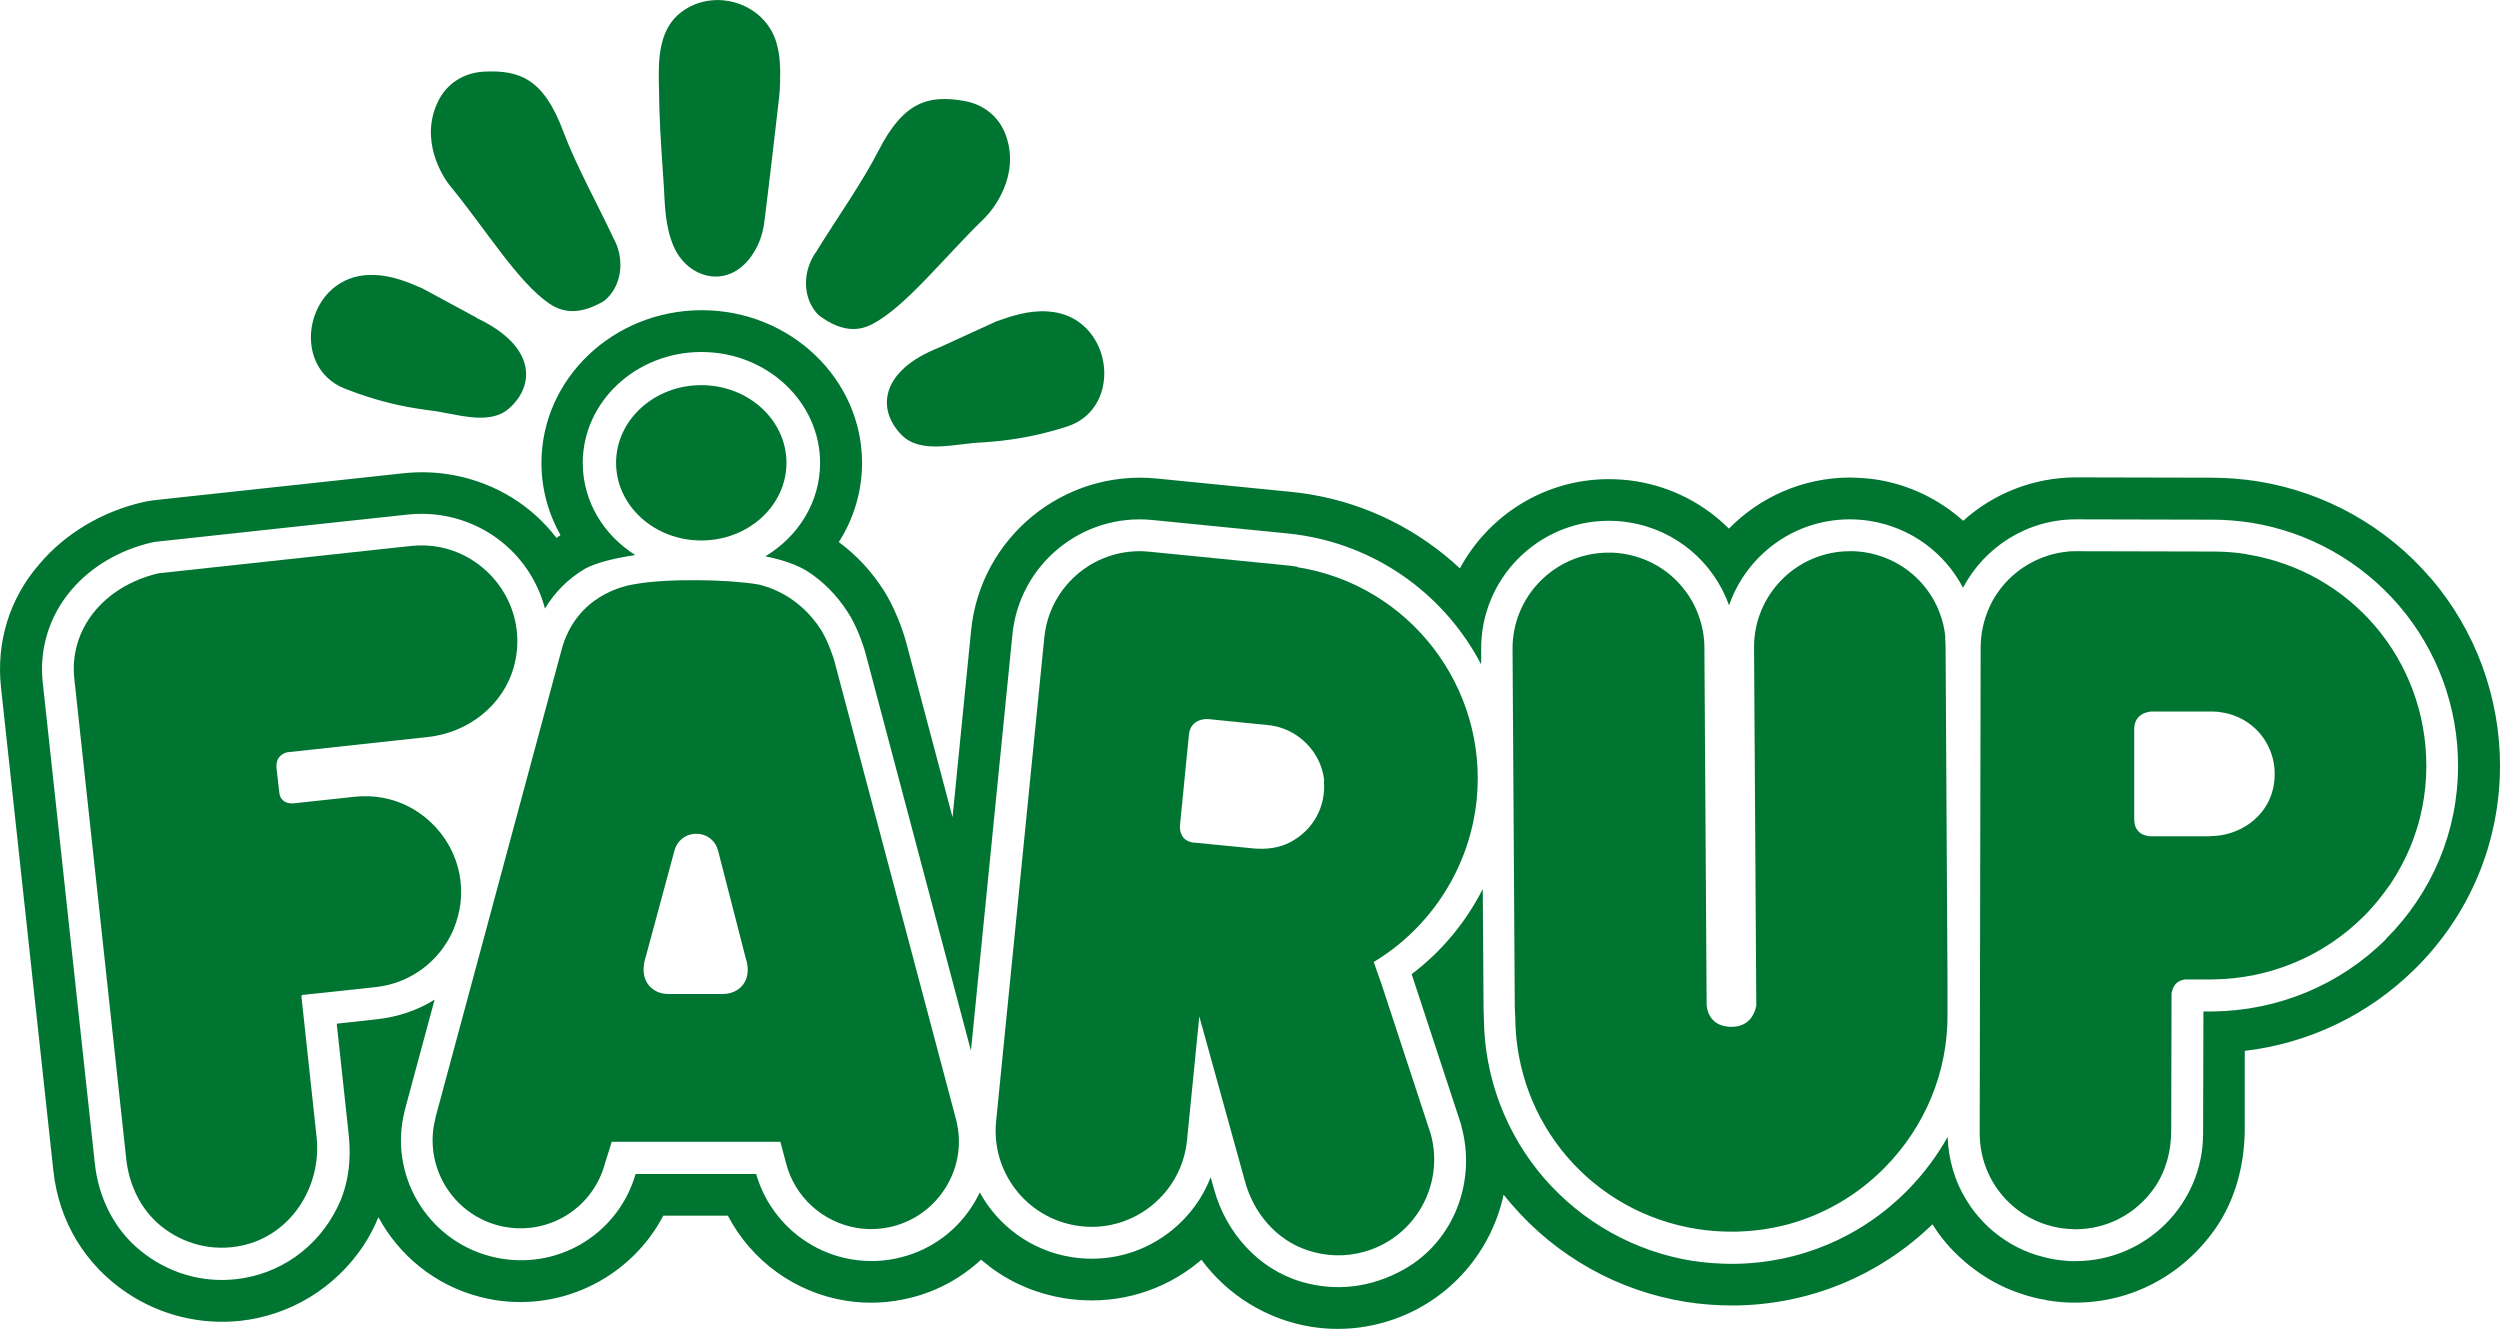
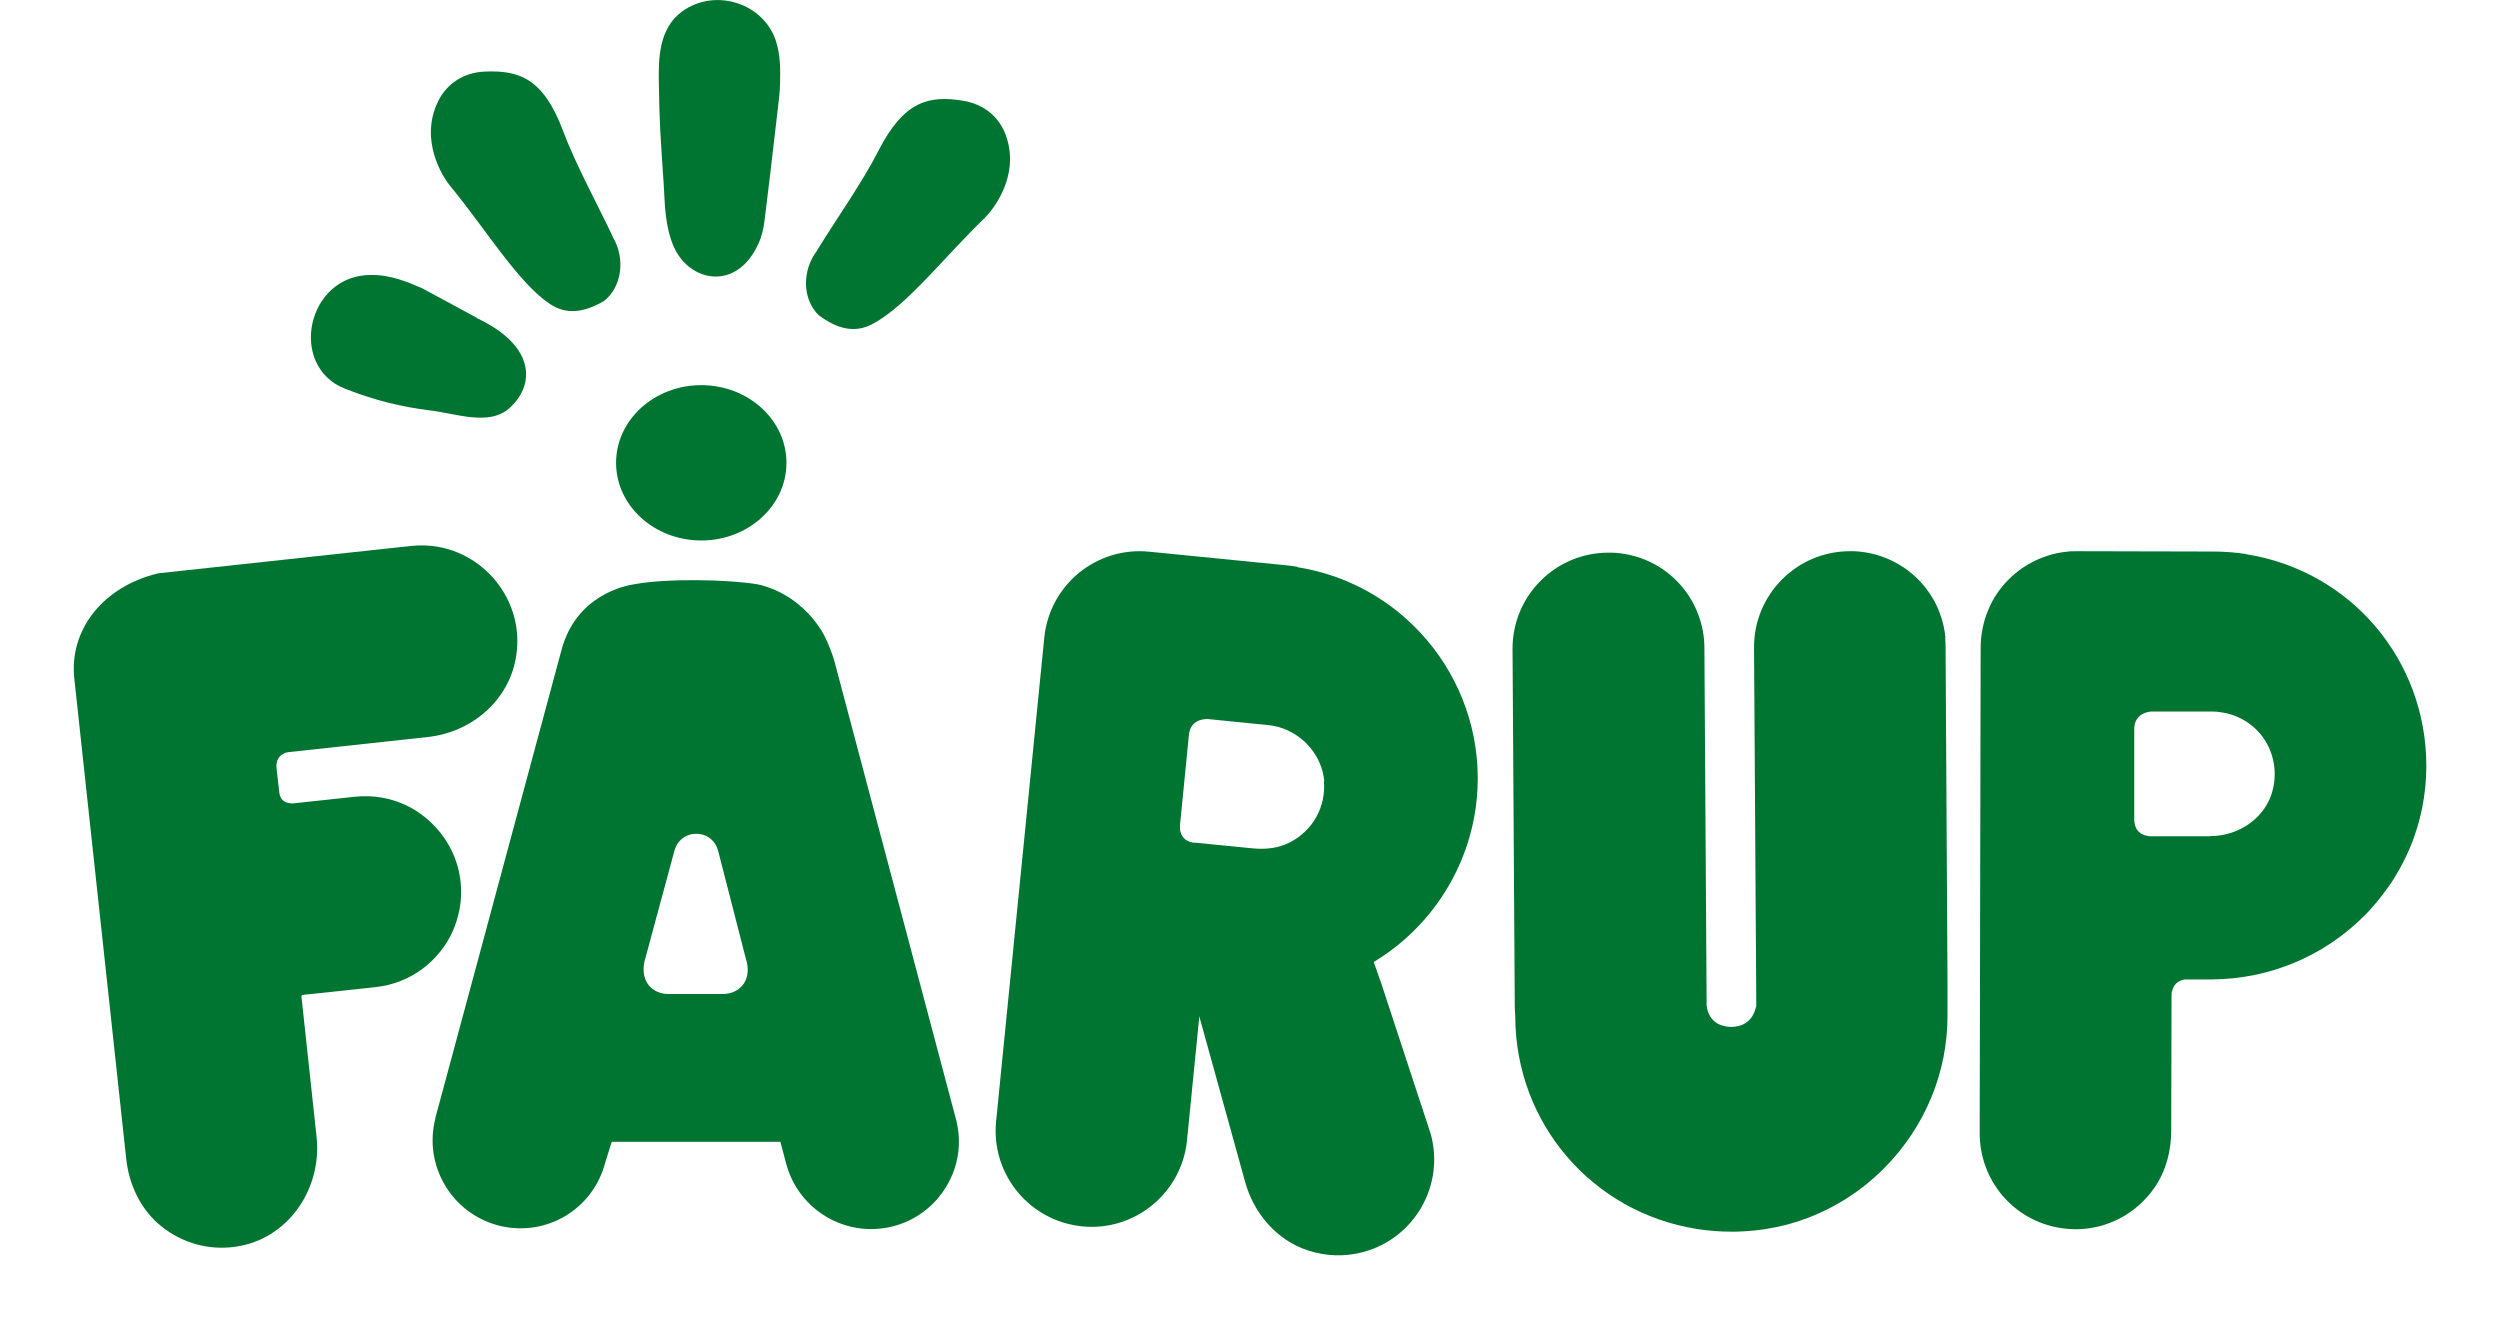
<svg xmlns="http://www.w3.org/2000/svg" id="Layer_3" viewBox="0 0 156.11 82.98">
  <defs>
    <style>.cls-1{fill:#007531;}</style>
  </defs>
  <path class="cls-1" d="m43.79,24.05c-2.93,0-5.32,2.17-5.32,4.85s2.39,4.85,5.32,4.85,5.32-2.17,5.32-4.85-2.39-4.85-5.32-4.85Z" />
  <path class="cls-1" d="m81.01,35.39c-.26-.04-.53-.08-.79-.1l-8.46-.84c-3.29-.33-6.22,2.07-6.55,5.36l-3.01,30.22c-.31,3.15,1.89,6,5.01,6.5.12.02.24.03.36.05,3.28.33,6.22-2.08,6.55-5.36l.77-7.75,2.86,10.33c.54,1.96,1.96,3.63,3.89,4.27,1.17.39,2.37.42,3.53.1,3.18-.88,5.05-4.18,4.17-7.36l-3.08-9.38-.48-1.36c3.61-2.17,6.01-5.95,6.43-10.14.7-7.03-4.21-13.4-11.18-14.51l-.02-.03Zm1.66,13.36c.14,1.63-.68,3.11-2.14,3.86-.69.35-1.48.44-2.25.37l-3.66-.36s-.07,0-.1,0c-.3-.05-.53-.17-.67-.38-.24-.34-.16-.77-.16-.78l.55-5.57c.1-1.05,1.13-.99,1.18-.99l3.78.38c.23.02.45.07.68.13,1.51.44,2.67,1.79,2.81,3.36h-.02Z" />
  <path class="cls-1" d="m121.48,39.82c-.05-.54-.17-1.06-.36-1.55-.12-.33-.27-.64-.45-.94-.88-1.48-2.39-2.55-4.2-2.84-.32-.05-.66-.08-.99-.07-3.3.02-5.97,2.72-5.95,6.02l.14,22.34s0,.06-.03.14c-.08.35-.39,1.19-1.51,1.2-.12,0-.24,0-.36-.03-1.14-.18-1.19-1.26-1.2-1.3l-.14-22.34c0-.73-.14-1.44-.39-2.09-.12-.33-.27-.64-.45-.94-.88-1.48-2.38-2.55-4.2-2.84-.32-.05-.66-.08-.99-.07-3.3.02-5.97,2.72-5.95,6.02l.14,22.39.03.61c.04,6.62,4.8,12.17,11.33,13.21.36.06.73.1,1.11.13.37.03.74.04,1.12.04.22,0,.45,0,.67-.02.22-.01.44-.03.67-.05.22-.02.44-.05.66-.08.44-.07.87-.16,1.29-.26,2.33-.6,4.47-1.82,6.21-3.58,2.53-2.56,3.95-5.97,3.93-9.56v-2.07s-.12-20.91-.12-20.91c0-.18-.01-.37-.03-.55h.02Z" />
  <path class="cls-1" d="m140.27,34.6c-.34-.05-.69-.1-1.04-.12-.35-.03-.7-.04-1.05-.04l-8.51-.02c-.21,0-.41,0-.61.03-.2.02-.4.05-.59.09-.39.08-.76.2-1.12.35-.36.15-.7.34-1.02.55-.64.43-1.19.98-1.62,1.61-.22.32-.4.66-.55,1.02-.3.71-.47,1.5-.48,2.33l-.06,30.36c0,2.96,2.11,5.45,5.03,5.92.31.05.62.07.94.08,1.97,0,3.8-.94,4.96-2.62.71-1.03,1.03-2.29,1.03-3.54l.02-8.4c0-.13,0-.24.04-.33.05-.19.13-.33.23-.44.25-.25.58-.27.6-.27h1.66c3.58-.03,6.94-1.43,9.45-3.92.32-.31.61-.64.89-.98s.54-.69.79-1.05c.12-.18.24-.36.35-.55.34-.56.63-1.14.88-1.73.17-.4.31-.8.44-1.22.13-.41.23-.83.32-1.26.17-.85.26-1.73.26-2.62,0-6.62-4.71-12.18-11.24-13.22h0Zm-2.26,17.62h-3.69c-.09,0-.17,0-.24-.03h0c-.16-.03-.29-.08-.4-.15-.1-.07-.18-.15-.24-.24-.08-.12-.12-.24-.14-.36-.02-.11-.03-.21-.03-.26v-5.65c0-1.06,1.04-1.1,1.09-1.1h3.8c.2,0,.41.02.61.06,2.2.35,3.7,2.47,3.16,4.79-.41,1.76-2.1,2.93-3.91,2.93h0Z" />
  <path class="cls-1" d="m27.19,69.83c-.76,2.93,1,5.92,3.92,6.69.17.05.35.08.52.11,2.8.45,5.45-1.29,6.16-4.03l.41-1.3h10.53l.35,1.32c.54,2.12,2.29,3.71,4.45,4.06.74.12,1.49.08,2.22-.1,1.42-.36,2.61-1.26,3.36-2.52.75-1.26.96-2.73.59-4.15l-7.58-28.56c-.15-.57-.51-1.47-.84-2-1.4-2.21-3.43-2.75-3.96-2.86-1.84-.31-5.63-.38-7.64-.02-.7.1-3.69.71-4.61,4.09l-4.35,16.14c-.98,3.64.09-.32-.57,2.12l-2.97,11.01h0Zm13.1-9.96l1.83-6.77c.16-.58.64-.98,1.22-1.03.05,0,.09,0,.14,0h0s.1,0,.15,0c.58.06,1.06.46,1.21,1.05l1.71,6.65c.3.89.07,1.43-.17,1.74-.38.48-.95.56-1.27.56h-3.19c-.11,0-.27,0-.46-.02-.44-.07-.81-.3-1.03-.64-.26-.4-.31-.92-.15-1.52v-.02Z" />
  <path class="cls-1" d="m28.76,55.06c-.28-2.6-2.27-4.76-4.84-5.24-.57-.11-1.16-.13-1.75-.07l-3.89.42s-.11,0-.24-.02c-.25-.05-.55-.2-.6-.66l-.17-1.5c-.1-.9.68-1.02.71-1.02l8.75-.95c2.51-.27,4.72-1.99,5.37-4.43.93-3.5-1.41-6.81-4.67-7.43-.57-.11-1.16-.13-1.75-.07l-15.61,1.69c-.09,0-.17.02-.26.04-3.38.83-5.5,3.51-5.17,6.56l3.24,29.97c.17,1.61.89,3.16,2.15,4.19,1.45,1.18,3.27,1.61,5.02,1.25,3.08-.62,5.05-3.66,4.72-6.78l-.95-8.81.05-.07,4.59-.49c2.19-.24,3.98-1.63,4.82-3.51h0s.19-.43.32-.93.16-.86.16-.86h0c.04-.41.05-.84,0-1.27h0Z" />
-   <path class="cls-1" d="m151.78,36.1c-2.77-3.23-6.6-5.37-10.78-6.04-.92-.15-1.87-.22-2.81-.23l-8.51-.02h-.02c-2.66,0-5.16.99-7.07,2.71-1.5-1.34-3.37-2.25-5.39-2.57-.57-.09-1.15-.12-1.74-.13-2.88.02-5.56,1.21-7.5,3.19-1.55-1.55-3.57-2.6-5.81-2.96-.57-.09-1.16-.13-1.74-.13-4,.02-7.47,2.28-9.25,5.57-2.56-2.39-5.79-4.02-9.3-4.61l-.12-.02c-.35-.06-.71-.1-1.06-.14l-8.46-.84c-5.81-.57-11,3.68-11.58,9.48l-1.16,11.67-2.88-10.86c-.24-.92-.77-2.29-1.4-3.28-.76-1.19-1.69-2.21-2.82-3.04.93-1.46,1.45-3.16,1.45-4.94,0-5.26-4.49-9.54-10.01-9.54s-10.01,4.28-10.01,9.54c0,1.6.42,3.14,1.19,4.51-.09.05-.17.11-.25.17-1.55-2.02-3.8-3.43-6.43-3.92-1.02-.19-2.06-.23-3.1-.12-15.66,1.69-15.77,1.7-15.84,1.72-.17.03-.33.06-.33.06l-.1.02c-2.57.59-4.87,1.96-6.47,3.85C.6,37.34-.24,40.09.06,42.9l3.27,30.19c.34,3.17,1.98,5.89,4.61,7.65,2.08,1.39,4.58,2,7.05,1.74,3.13-.34,5.94-2.05,7.7-4.69.37-.56.68-1.15.94-1.78,1.29,2.38,3.52,4.24,6.33,4.97.32.08.64.15.95.2,4.33.69,8.54-1.51,10.51-5.27h4.03c1.46,2.8,4.18,4.8,7.36,5.31,1.37.22,2.74.15,4.09-.19,1.66-.42,3.14-1.24,4.36-2.37.06.05.64.51.64.51,1.33.98,2.89,1.63,4.57,1.9.21.03.42.06.63.08,2.82.28,5.57-.55,7.75-2.34.06-.05.12-.1.17-.15,1.62,2.2,4.07,3.74,6.86,4.19.56.09,1.11.13,1.67.13.95,0,1.89-.13,2.82-.39,3.92-1.09,6.72-4.26,7.52-7.99.18.23.37.45.56.67,2.78,3.21,6.62,5.35,10.8,6.02.98.16,1.99.23,2.98.23,4.68-.03,9.08-1.82,12.44-5.07.1.16.21.31.31.47.18.26.38.51.58.74.25.3.53.58.81.84.85.79,1.82,1.44,2.88,1.92.34.15.71.29,1.12.42.37.12.76.22,1.18.3h.05c.1.03.2.05.31.07.27.04.55.08.82.1.28.02.58.04.85.03,3.49,0,6.73-1.69,8.79-4.67,1.23-1.79,1.79-3.97,1.8-6.15v-4.9c4.03-.48,7.74-2.26,10.64-5.13,3.41-3.37,5.29-7.87,5.3-12.66,0-4.31-1.53-8.47-4.33-11.74h0Zm-2.8,22.56c-2.89,2.86-6.74,4.46-10.84,4.5h-.55l-.02,7.63c0,4.4-3.59,7.97-7.99,7.96-.21,0-.42,0-.63-.03-.21-.02-.42-.04-.62-.07-.09-.01-.17-.04-.26-.05-.3-.06-.6-.14-.9-.23-.29-.09-.57-.19-.85-.32-.8-.36-1.53-.85-2.17-1.44-.21-.2-.42-.41-.61-.64-.16-.18-.3-.37-.44-.56-.41-.58-.75-1.21-.99-1.87s-.4-1.36-.46-2.07c-.01-.16-.02-.32-.03-.48-.67,1.2-1.51,2.32-2.5,3.33-2.9,2.94-6.77,4.57-10.9,4.6-.85,0-1.71-.06-2.55-.19-3.57-.57-6.85-2.4-9.24-5.15-2.4-2.77-3.74-6.32-3.77-9.99l-.02-.58v-.08l-.05-7.42c-1.05,2.07-2.56,3.9-4.44,5.32l3.07,9.34.02.05v.05c.98,3.47-.44,7.24-3.58,9-2.04,1.14-4.24,1.4-6.39.77-2.7-.8-4.71-3.06-5.46-5.78l-.21-.75c-.49,1.27-1.3,2.39-2.38,3.28-1.65,1.35-3.72,1.98-5.84,1.77-.16-.02-.32-.04-.47-.06-2.51-.4-4.58-1.95-5.73-4.04-.1.21-.21.42-.33.62-1.02,1.72-2.64,2.94-4.58,3.43-1,.26-2.02.3-3.03.14-2.88-.46-5.22-2.55-6.02-5.34h-7.53c-1.05,3.62-4.6,5.89-8.35,5.29-.24-.04-.48-.09-.71-.15-3.99-1.04-6.39-5.13-5.35-9.12h0v-.02l1.86-6.89c-1.09.69-2.34,1.09-3.63,1.23l-2.46.27-.02.03.75,6.95c.16,1.53-.02,3.09-.7,4.47-1.26,2.57-3.63,4.21-6.36,4.51-2.11.23-4.24-.38-5.98-1.81-1.64-1.34-2.6-3.34-2.82-5.44l-3.25-30.01c-.23-2.09.4-4.14,1.77-5.76,1.24-1.47,3.04-2.53,5.06-2.99,0,0,.11-.02.24-.04.12-.02,15.73-1.7,15.73-1.7.78-.08,1.57-.05,2.33.09,3.07.58,5.45,2.83,6.23,5.78.61-1.02,1.45-1.86,2.49-2.48.65-.36,1.79-.66,3.15-.86-1.98-1.25-3.28-3.36-3.28-5.75,0-3.82,3.32-6.93,7.41-6.93s7.41,3.11,7.41,6.93c0,2.45-1.37,4.6-3.42,5.83,1.07.21,2,.53,2.67.96.86.56,1.76,1.39,2.52,2.59.46.72.89,1.83,1.08,2.55l6.57,24.77,2.59-25.99c.44-4.38,4.34-7.58,8.73-7.15l8.46.84c.3.03.61.07.91.12h0c4.95.79,9,3.9,11.17,8.06v-.94c-.03-4.4,3.52-8,7.92-8.03.44,0,.88.03,1.31.1,2.95.47,5.29,2.5,6.25,5.18,1.08-3.11,4.02-5.35,7.49-5.37.44,0,.88.03,1.31.1h0c2.57.41,4.67,2,5.81,4.17,1.34-2.54,4.01-4.28,7.08-4.27l8.51.02c.81,0,1.61.07,2.4.19,3.57.57,6.85,2.4,9.22,5.16,2.4,2.79,3.71,6.35,3.7,10.03,0,4.09-1.62,7.93-4.52,10.82h.01Z" />
  <path class="cls-1" d="m48.48,2.65c-.73-2.45-3.82-3.44-5.89-1.93-1.46,1.06-1.47,2.99-1.45,4.36.04,2.72.09,3.2.31,6.52.07,1.16.07,2.58.64,3.84.99,2.18,3.89,2.75,5.25-.18.23-.49.35-1.02.41-1.56.17-1.39.56-4.58.75-6.31.17-1.57.18-1.35.21-2.19.03-.97,0-1.8-.23-2.54h0Z" />
  <path class="cls-1" d="m38.26,14.77c-.92-1.95-2.32-4.51-3.09-6.57-1.24-3.33-2.77-3.82-4.91-3.73-1.29.06-2.35.73-2.9,1.85-1.19,2.42.28,4.72.74,5.28,2.22,2.69,4.24,6.04,6.22,7.37,1.02.69,2.12.57,3.39-.17h0c1.09-.85,1.39-2.6.54-4.03h0Z" />
  <path class="cls-1" d="m29.78,19.85l-3.4-1.84h0c-.87-.38-1.96-.85-3.19-.84-4.04-.03-5.23,5.71-1.63,7.11,2.01.78,3.57,1.12,5.22,1.34,1.61.17,3.72,1.01,5-.11,1.63-1.42,1.72-3.89-1.99-5.64v-.02Z" />
  <path class="cls-1" d="m51.03,15.62c1.13-1.84,2.81-4.22,3.81-6.18,1.61-3.17,3.19-3.49,5.3-3.15,1.28.21,2.25.99,2.67,2.16.91,2.53-.81,4.66-1.33,5.17-2.51,2.42-4.9,5.52-7.01,6.62-1.09.57-2.17.32-3.35-.56h0c-.99-.97-1.09-2.74-.08-4.06h0Z" />
-   <path class="cls-1" d="m58.69,21.68l3.52-1.61h0c.9-.32,2.02-.71,3.24-.62,4.03.25,4.82,6.05,1.14,7.2-2.06.65-3.64.87-5.3.98-1.62.06-3.78.75-4.98-.46-1.53-1.53-1.45-3.99,2.38-5.49Z" />
</svg>